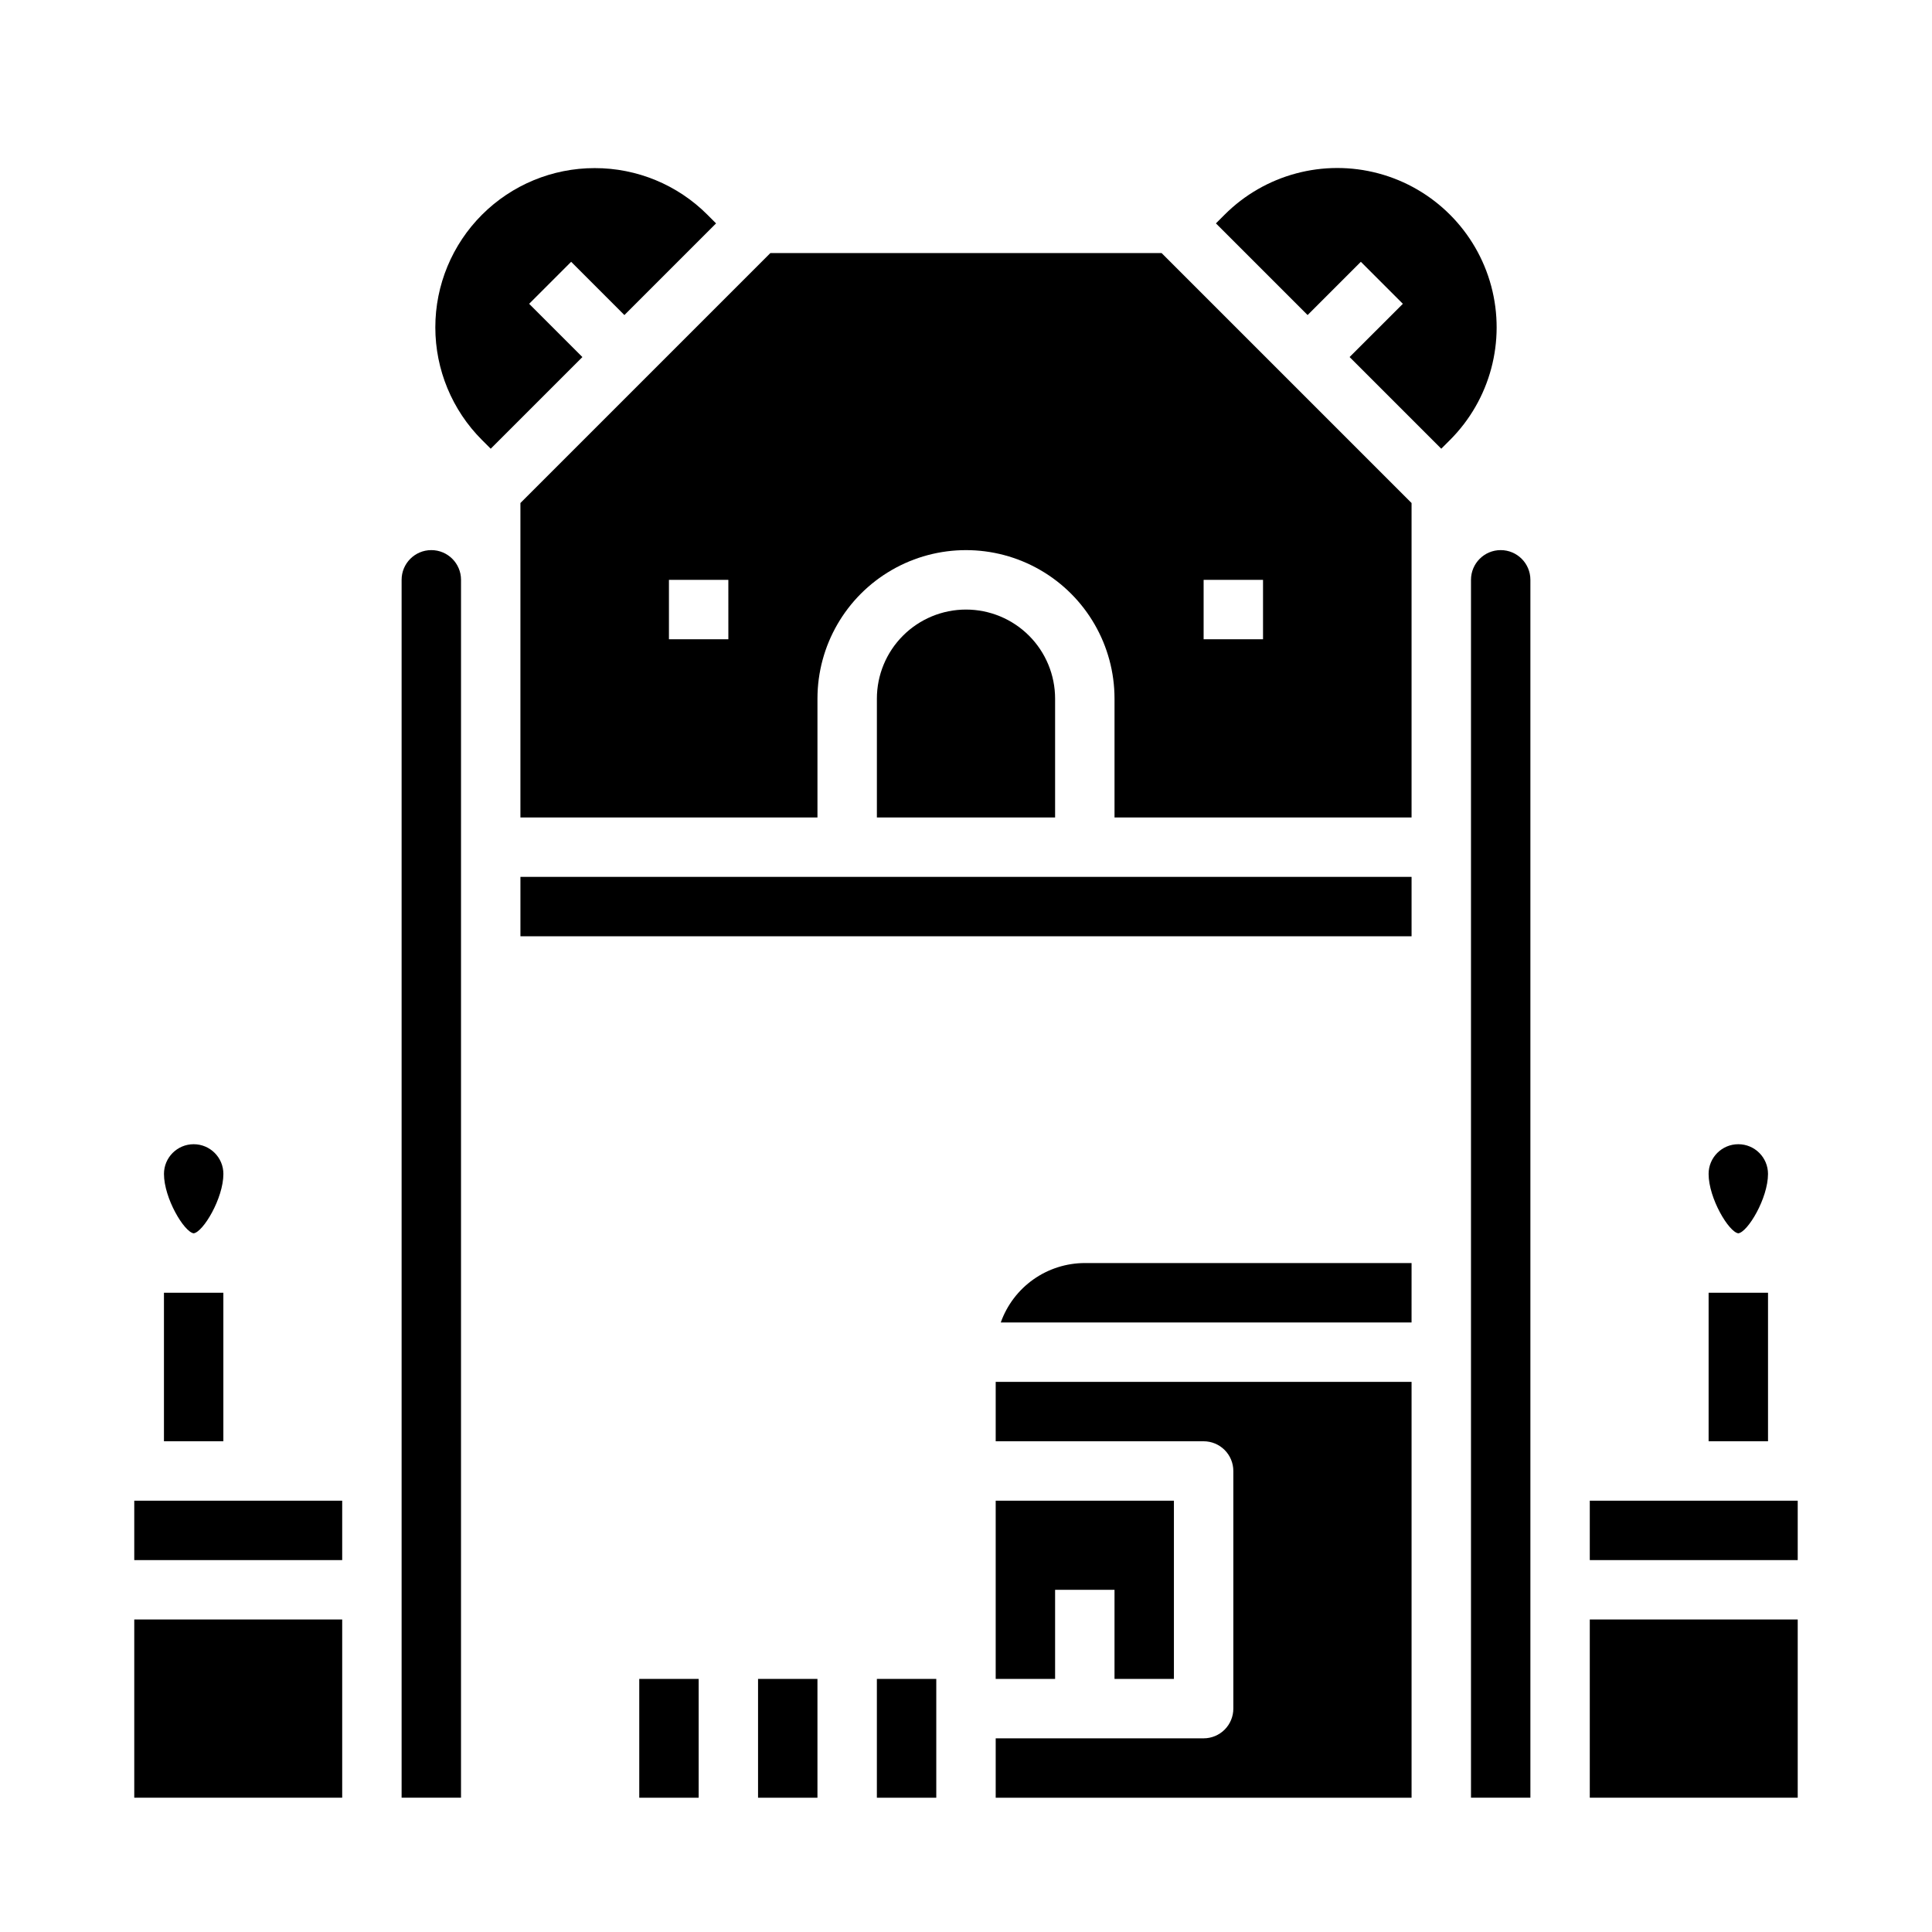
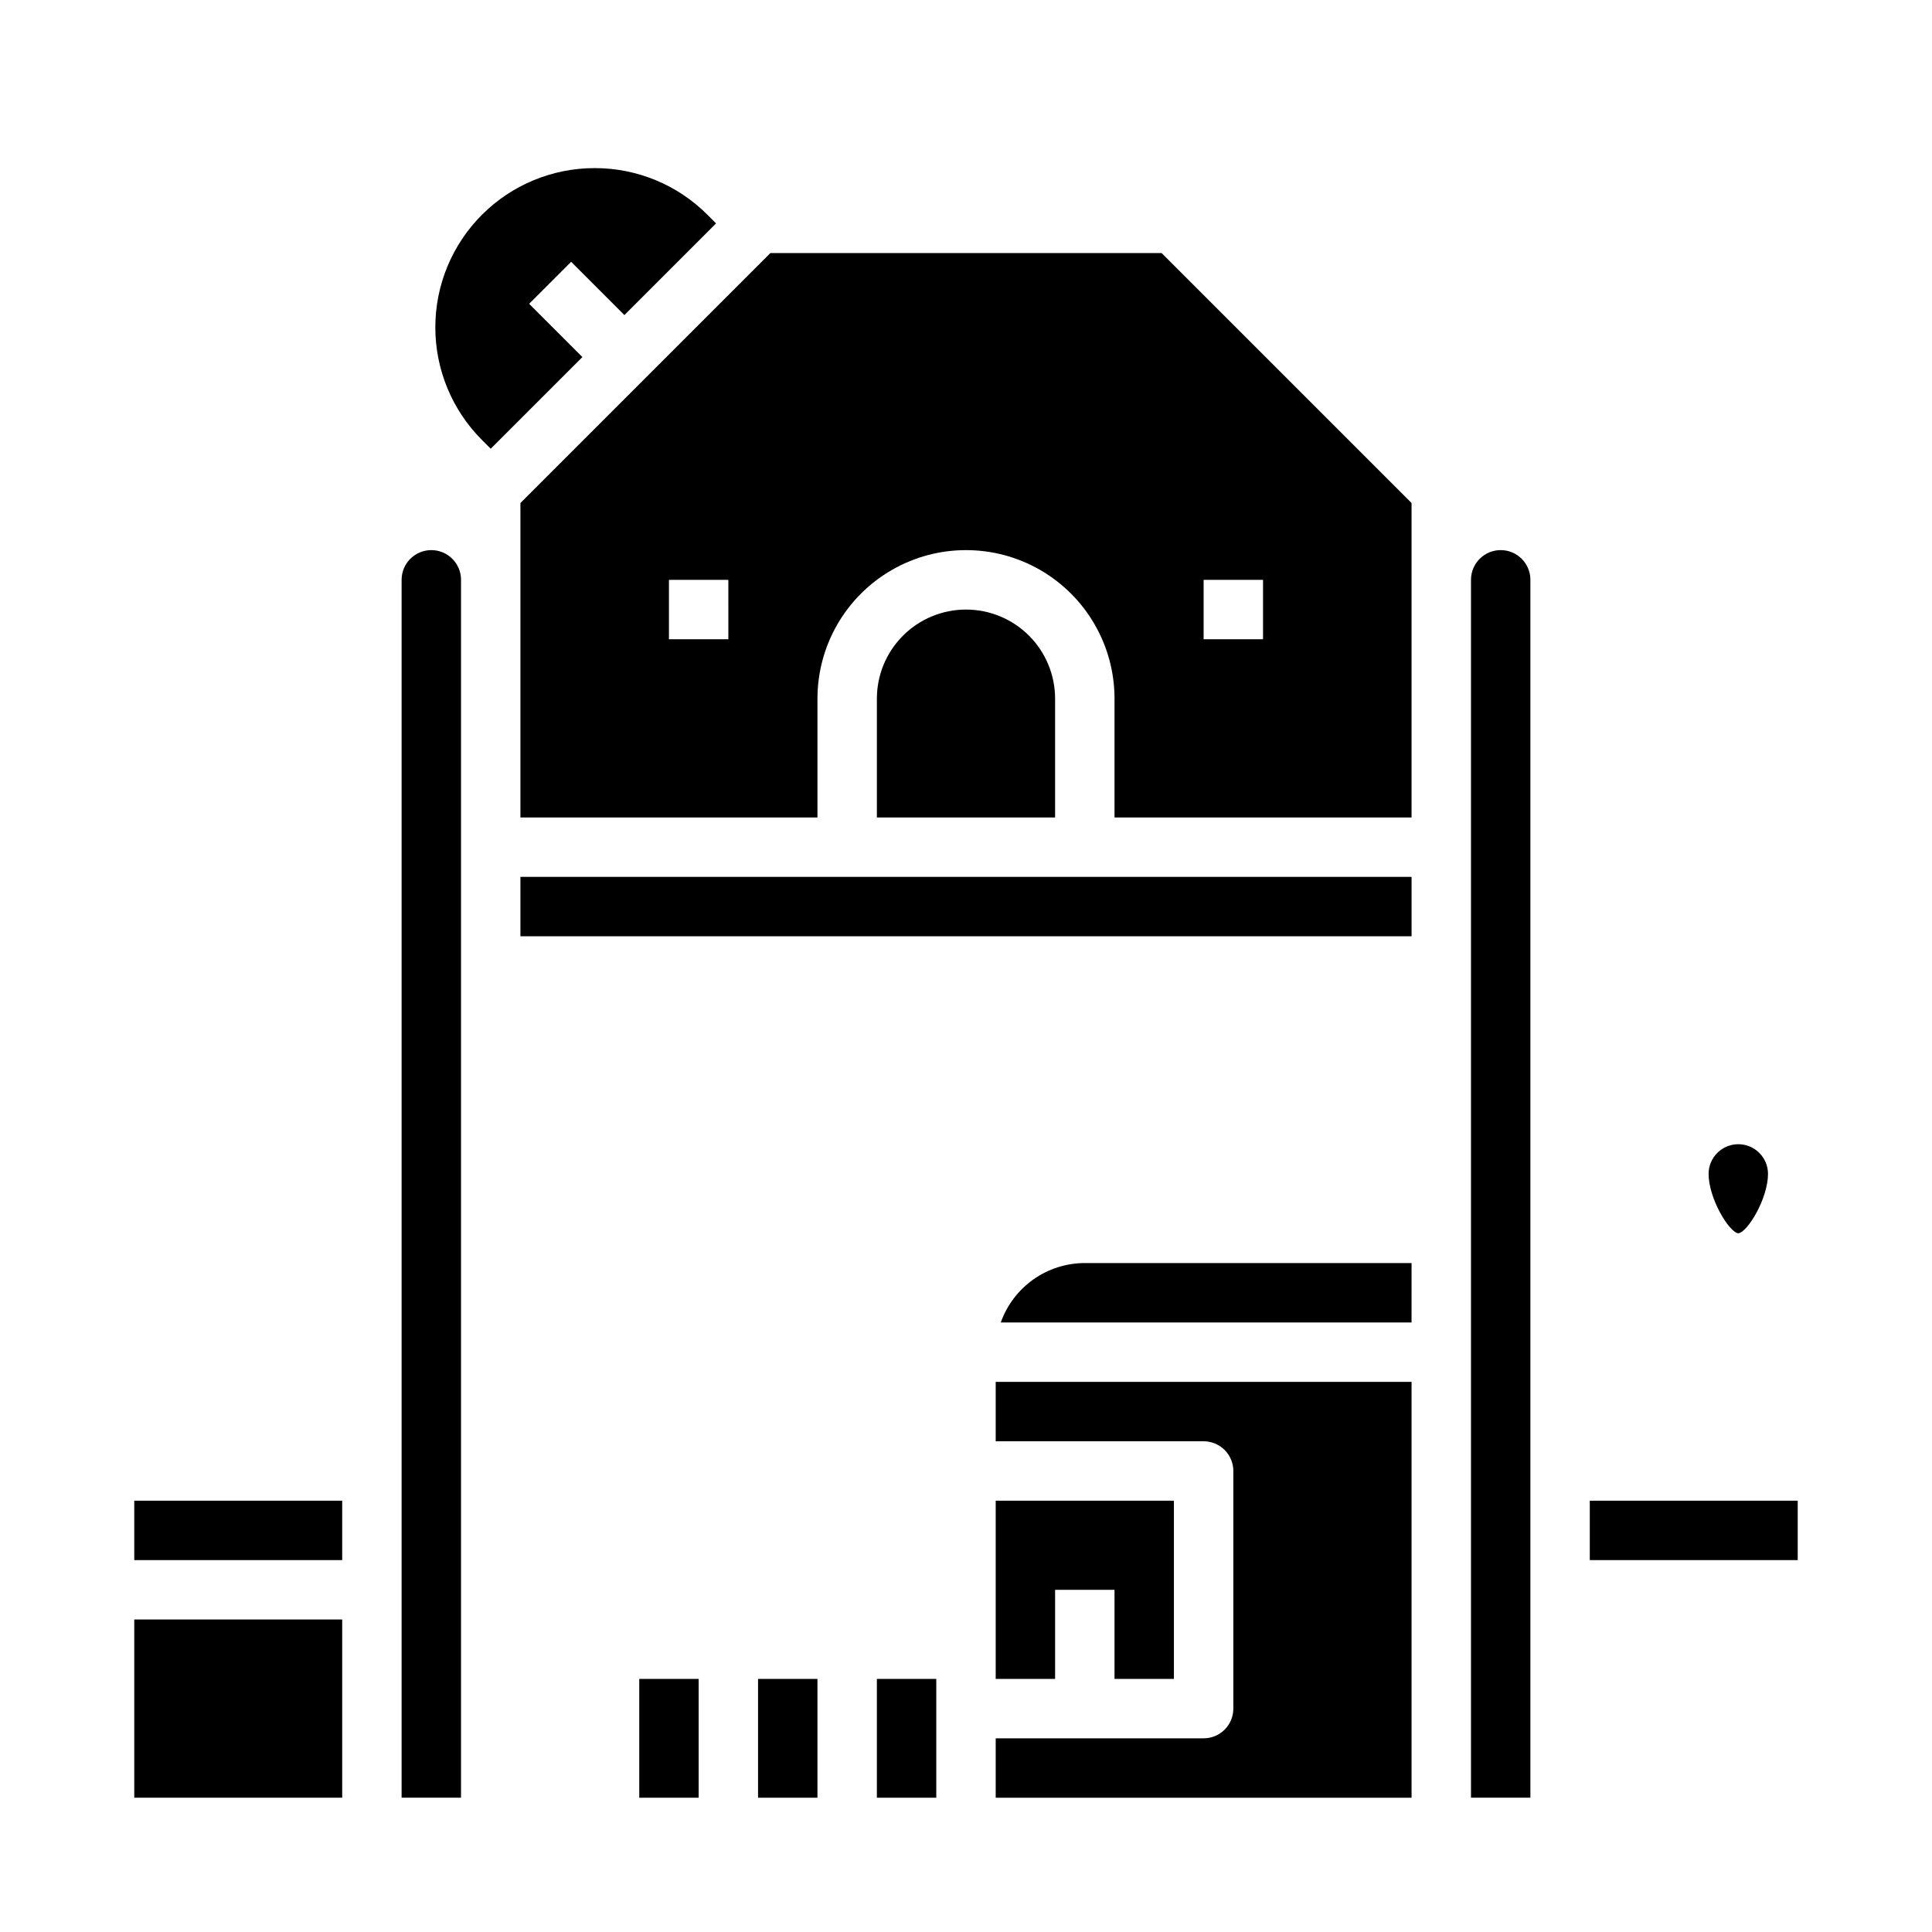
<svg xmlns="http://www.w3.org/2000/svg" fill="#000000" width="800px" height="800px" version="1.1" viewBox="144 144 512 512">
  <g>
    <path d="m313.41 588.93h15.742v31.488h-15.742z" />
    <path d="m344.89 588.93h15.742v31.488h-15.742z" />
    <path d="m455.1 588.93v-47.23h-47.23v47.23h15.742v-23.613h15.746v23.613z" />
    <path d="m376.38 588.93h15.742v31.488h-15.742z" />
    <path d="m518.08 510.21h-110.21v15.742h55.105c2.086 0 4.09 0.832 5.566 2.309 1.473 1.477 2.305 3.477 2.305 5.566v62.977c0 2.086-0.832 4.09-2.305 5.566-1.477 1.473-3.481 2.305-5.566 2.305h-55.105v15.742h110.21z" />
    <path d="m612.54 455.1c0-4.348-3.523-7.871-7.871-7.871s-7.871 3.523-7.871 7.871c0 6.453 5.352 15.398 7.871 15.742 2.519-0.344 7.871-9.285 7.871-15.742z" />
-     <path d="m203.2 455.1c0-4.348-3.527-7.871-7.875-7.871-4.348 0-7.871 3.523-7.871 7.871 0 6.453 5.352 15.398 7.871 15.742 2.519-0.344 7.875-9.285 7.875-15.742z" />
    <path d="m250.43 297.66v322.75h15.742l0.004-322.75c0-4.348-3.527-7.875-7.875-7.875-4.348 0-7.871 3.527-7.871 7.875z" />
    <path d="m179.58 573.18h55.105v47.23h-55.105z" />
    <path d="m179.58 541.7h55.105v15.742h-55.105z" />
    <path d="m301.6 188.55c-11.199-0.008-21.941 4.434-29.863 12.352-7.922 7.918-12.375 18.656-12.371 29.855 0 11.199 4.453 21.941 12.375 29.855l2.305 2.305 24.297-24.293-14.113-14.113 11.133-11.133 14.109 14.117 24.293-24.293-2.305-2.305v-0.004c-7.914-7.922-18.66-12.363-29.859-12.344z" />
    <path d="m549.57 297.66c0-4.348-3.523-7.875-7.871-7.875-4.348 0-7.871 3.527-7.871 7.875v322.75h15.742z" />
-     <path d="m468.54 200.89-2.305 2.309 24.293 24.293 14.113-14.113 11.133 11.133-14.117 14.109 24.293 24.293 2.305-2.305h0.004c10.668-10.668 14.832-26.215 10.93-40.789-3.906-14.57-15.289-25.953-29.859-29.859-14.574-3.902-30.121 0.262-40.789 10.93z" />
-     <path d="m565.31 573.18h55.105v47.23h-55.105z" />
+     <path d="m565.31 573.18h55.105h-55.105z" />
    <path d="m348.15 211.07-66.234 66.234v83.332h78.719v-31.488c0-14.059 7.504-27.055 19.684-34.086 12.176-7.031 27.18-7.031 39.359 0 12.176 7.031 19.68 20.027 19.68 34.086v31.488h78.719v-83.332l-66.234-66.234zm-11.129 102.34h-15.746v-15.742h15.742zm125.95-15.742h15.742v15.742h-15.742z" />
    <path d="m565.31 541.7h55.105v15.742h-55.105z" />
    <path d="m281.92 376.38h236.16v15.742h-236.16z" />
    <path d="m400 305.54c-6.266 0-12.273 2.488-16.699 6.918-4.43 4.426-6.918 10.434-6.918 16.695v31.488h47.23v-31.488c0-6.262-2.488-12.27-6.914-16.695-4.43-4.43-10.438-6.918-16.699-6.918z" />
    <path d="m518.08 478.72h-86.59c-4.883 0.008-9.645 1.523-13.633 4.34-3.988 2.82-7.004 6.805-8.641 11.402h108.86z" />
-     <path d="m187.45 486.59h15.742v39.359h-15.742z" />
-     <path d="m596.8 486.59h15.742v39.359h-15.742z" />
  </g>
</svg>